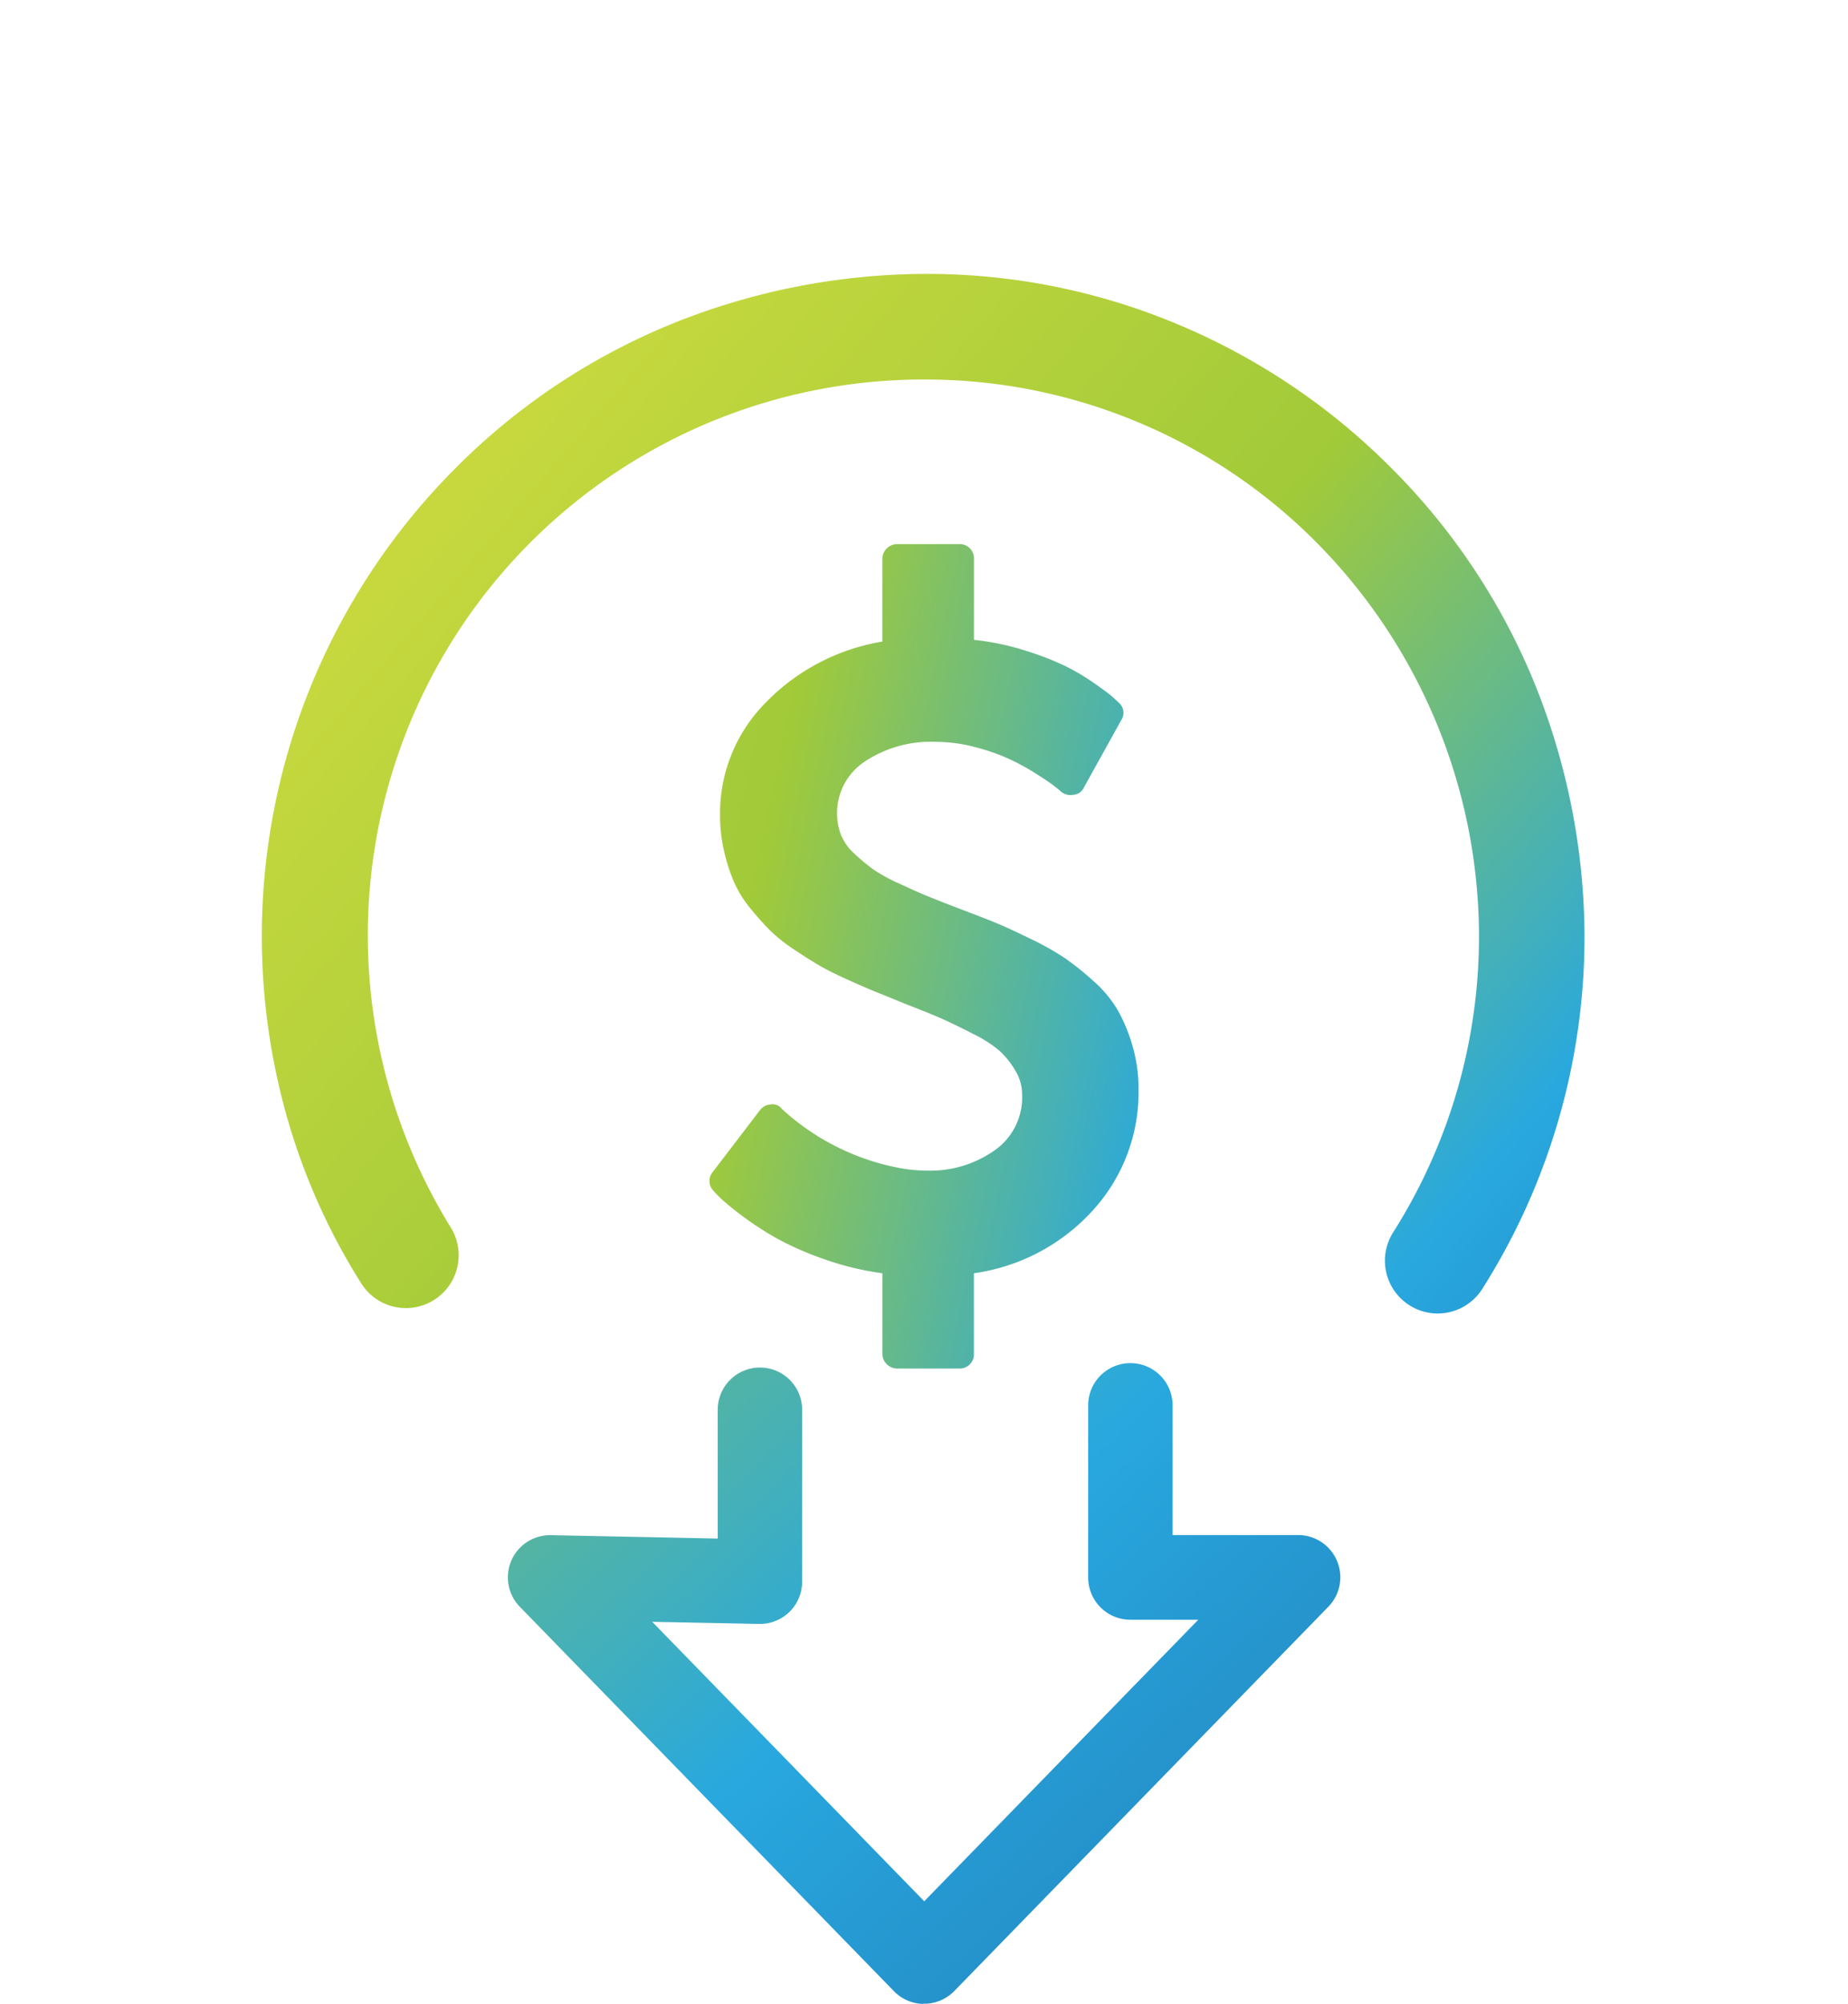
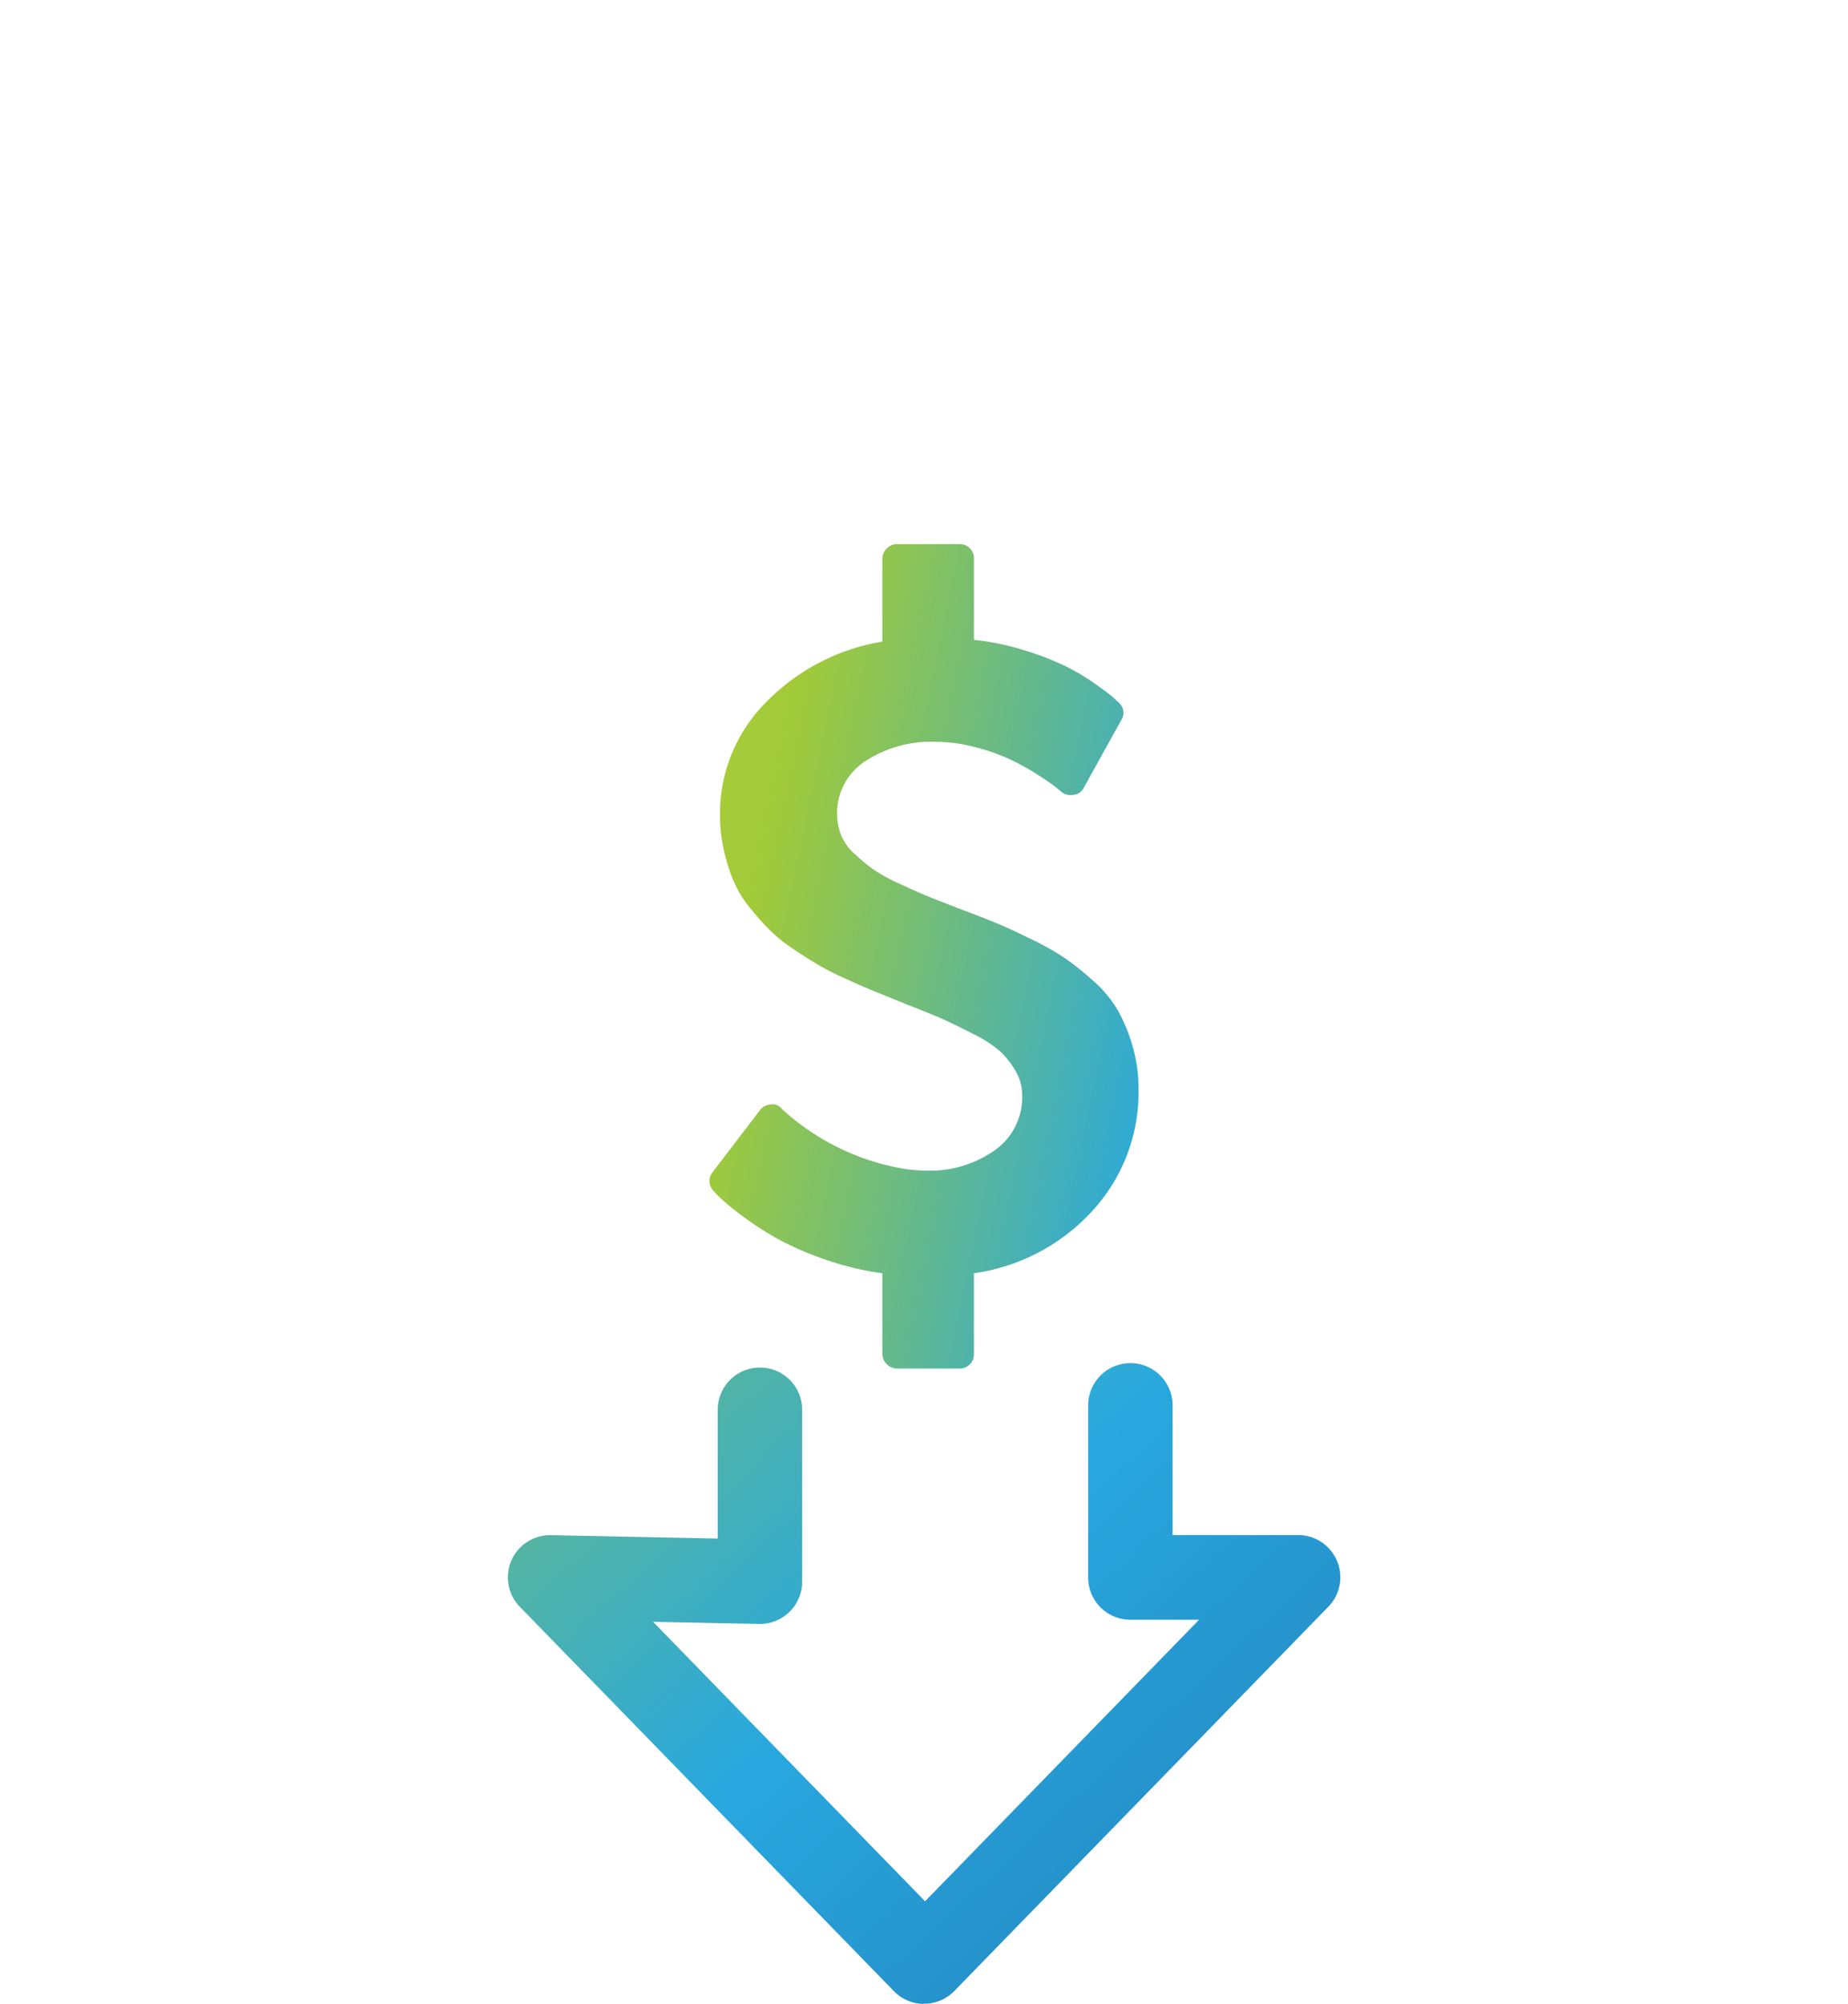
<svg xmlns="http://www.w3.org/2000/svg" xmlns:xlink="http://www.w3.org/1999/xlink" width="87.557" height="94.904" viewBox="0 0 87.557 94.904">
  <defs>
    <linearGradient id="linear-gradient" x1="1.181" y1="0.41" x2="-0.292" y2="0.521" gradientUnits="objectBoundingBox">
      <stop offset="0" stop-color="#d6de40" />
      <stop offset="0.464" stop-color="#a1ca39" />
      <stop offset="0.766" stop-color="#28a8df" />
      <stop offset="1" stop-color="#2277b3" />
    </linearGradient>
    <linearGradient id="linear-gradient-2" x1="-1.24" y1="-0.307" x2="1.814" y2="0.907" xlink:href="#linear-gradient" />
    <linearGradient id="linear-gradient-3" x1="-1.743" y1="-1.633" x2="1.295" y2="0.858" xlink:href="#linear-gradient" />
  </defs>
  <g id="_10_Icons_Cost-Effectiveness" data-name="10 / Icons / Cost-Effectiveness" transform="translate(-765.746 -1158.207)">
-     <path id="Path_4391" data-name="Path 4391" d="M28.82,60.14a30.935,30.935,0,0,1-12.071-2.427A32.209,32.209,0,0,1,6.692,50.985,31.163,31.163,0,0,1-1.742,35.712a2.5,2.5,0,0,1,4.869-1.137A26.176,26.176,0,0,0,10.19,47.412,26.546,26.546,0,0,0,28.82,55.14a26.1,26.1,0,0,0,18.592-7.69A26.326,26.326,0,0,0,34.891,3.2a2.5,2.5,0,1,1,1.1-4.878A30.274,30.274,0,0,1,45.556,2.3,31.363,31.363,0,0,1,60.14,28.82a30.935,30.935,0,0,1-2.427,12.071,32.21,32.21,0,0,1-6.728,10.057,30.66,30.66,0,0,1-9.852,6.694A31.314,31.314,0,0,1,28.82,60.14Z" transform="translate(809.5 1243.258) rotate(-135)" fill="url(#linear-gradient)" />
    <path id="Icon_metro-dollar2" data-name="Icon metro-dollar2" d="M30.283,28.019a8.288,8.288,0,0,1-2.168,5.74,9.356,9.356,0,0,1-5.631,2.974v3.812a.671.671,0,0,1-.7.7H18.846a.707.707,0,0,1-.7-.7V36.733a13.732,13.732,0,0,1-2.778-.675,14.625,14.625,0,0,1-2.211-.969,14.673,14.673,0,0,1-1.612-1.046,12.416,12.416,0,0,1-1.013-.817q-.272-.261-.381-.392a.662.662,0,0,1-.044-.893L12.354,29a.678.678,0,0,1,.5-.261.54.54,0,0,1,.523.2l.044.044A11.376,11.376,0,0,0,18.716,31.7a7.609,7.609,0,0,0,1.612.174,5.282,5.282,0,0,0,3.1-.937,3.052,3.052,0,0,0,1.34-2.658,2.209,2.209,0,0,0-.327-1.155,4.082,4.082,0,0,0-.73-.915,5.979,5.979,0,0,0-1.274-.817q-.871-.447-1.438-.7t-1.743-.708q-.85-.349-1.34-.545t-1.34-.577q-.85-.381-1.362-.675t-1.231-.773a7.671,7.671,0,0,1-1.165-.926,13.577,13.577,0,0,1-.948-1.067,5.329,5.329,0,0,1-.773-1.264,8.737,8.737,0,0,1-.457-1.449,7.561,7.561,0,0,1-.185-1.7,7.449,7.449,0,0,1,2.135-5.272,9.968,9.968,0,0,1,5.555-2.919V2.9a.707.707,0,0,1,.7-.7h2.941a.671.671,0,0,1,.7.7V6.735a12.117,12.117,0,0,1,2.407.5,13.957,13.957,0,0,1,1.9.73,10.5,10.5,0,0,1,1.383.817q.654.457.85.632t.327.3a.63.63,0,0,1,.109.828l-1.765,3.181a.593.593,0,0,1-.5.349.694.694,0,0,1-.588-.152q-.065-.065-.316-.261t-.85-.577a11.242,11.242,0,0,0-1.274-.7,9.73,9.73,0,0,0-1.623-.566,7.268,7.268,0,0,0-1.863-.251,5.662,5.662,0,0,0-3.377.937,2.929,2.929,0,0,0-1.122,3.464,2.452,2.452,0,0,0,.643.9,9.6,9.6,0,0,0,.86.719,7.673,7.673,0,0,0,1.22.675q.817.381,1.318.588t1.525.6q1.155.436,1.765.686t1.656.762a13.161,13.161,0,0,1,1.645.926,13.909,13.909,0,0,1,1.351,1.089A5.64,5.64,0,0,1,29.314,24.3,7.9,7.9,0,0,1,30,25.971a7.187,7.187,0,0,1,.283,2.048Z" transform="translate(789.405 1181.777)" fill="url(#linear-gradient-2)" />
-     <path id="Union_8" data-name="Union 8" d="M4290.7-1887.655h-.093a1.991,1.991,0,0,1-1.3-.589l-.016-.016-17.719-18.2a2,2,0,0,1-.4-2.192,2,2,0,0,1,1.835-1.2h.041l7.9.161v-6.1a2,2,0,0,1,2-2,2,2,0,0,1,2,2v8.143a2,2,0,0,1-.6,1.429,2,2,0,0,1-1.4.571h-.04l-5.063-.1,12.887,13.236,12.983-13.334H4300.5a2,2,0,0,1-2-2V-1916a2,2,0,0,1,2-2,2,2,0,0,1,2,2v6.143h5.947a2,2,0,0,1,1.842,1.222,2,2,0,0,1-.41,2.173l-17.722,18.2a1.993,1.993,0,0,1-1.316.6h-.142Z" transform="translate(-3481.197 3140.766)" fill="url(#linear-gradient-3)" />
+     <path id="Union_8" data-name="Union 8" d="M4290.7-1887.655h-.093a1.991,1.991,0,0,1-1.3-.589l-.016-.016-17.719-18.2a2,2,0,0,1-.4-2.192,2,2,0,0,1,1.835-1.2h.041l7.9.161v-6.1a2,2,0,0,1,2-2,2,2,0,0,1,2,2v8.143a2,2,0,0,1-.6,1.429,2,2,0,0,1-1.4.571l-5.063-.1,12.887,13.236,12.983-13.334H4300.5a2,2,0,0,1-2-2V-1916a2,2,0,0,1,2-2,2,2,0,0,1,2,2v6.143h5.947a2,2,0,0,1,1.842,1.222,2,2,0,0,1-.41,2.173l-17.722,18.2a1.993,1.993,0,0,1-1.316.6h-.142Z" transform="translate(-3481.197 3140.766)" fill="url(#linear-gradient-3)" />
  </g>
</svg>